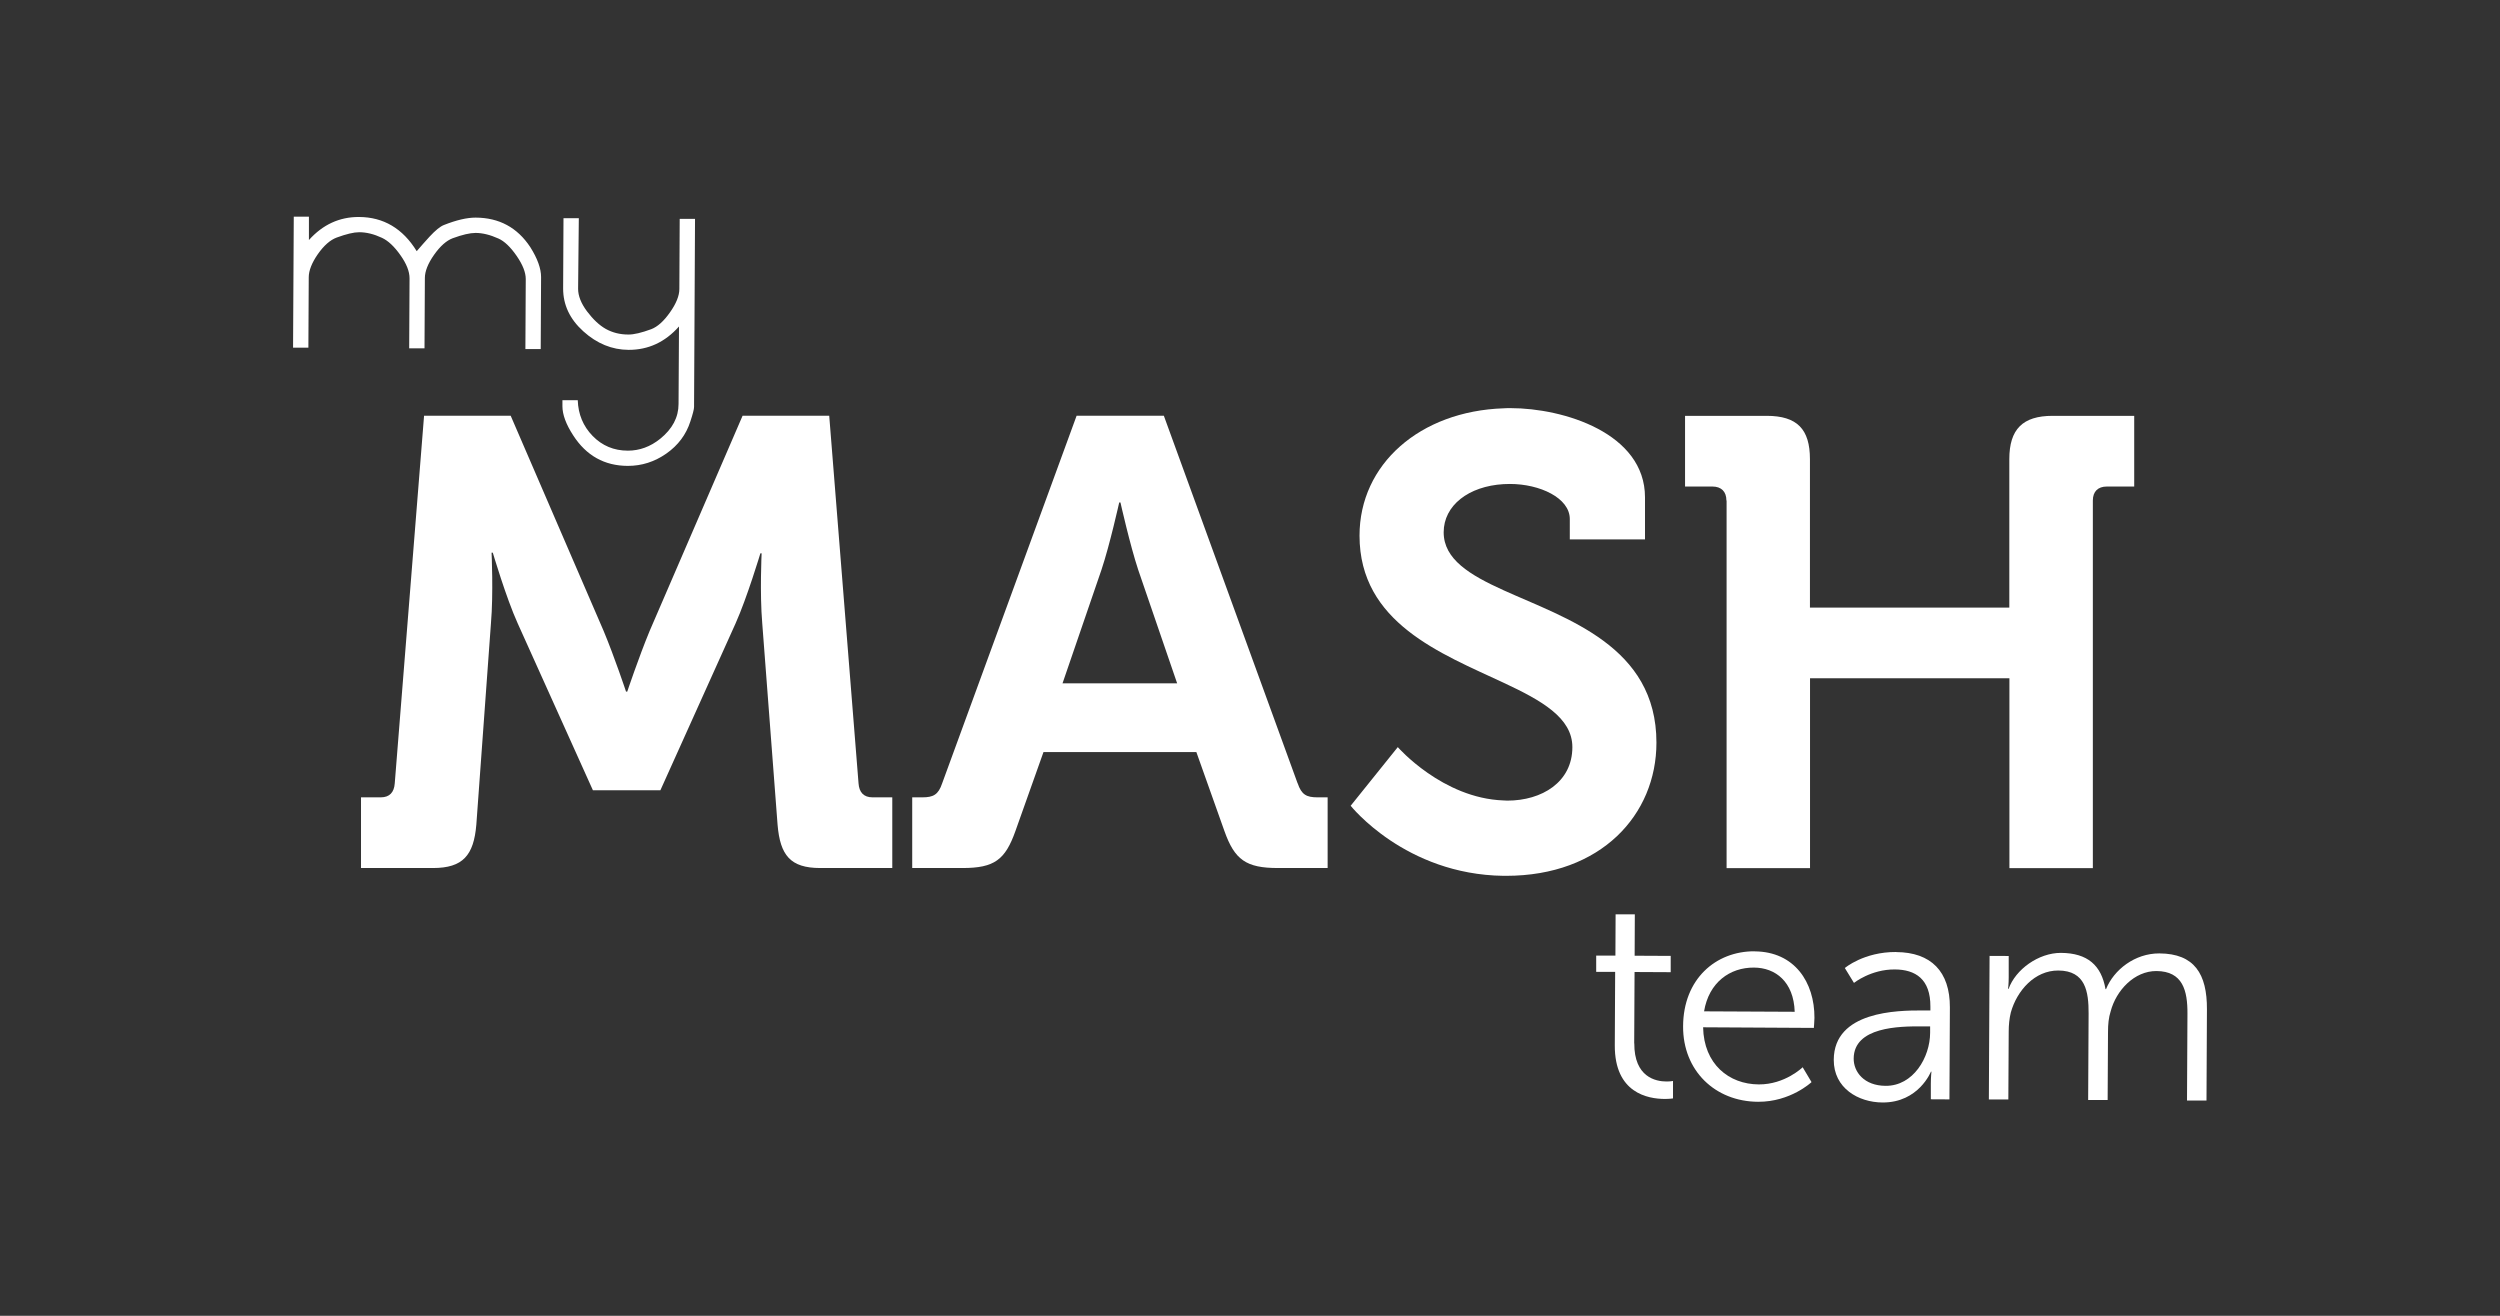
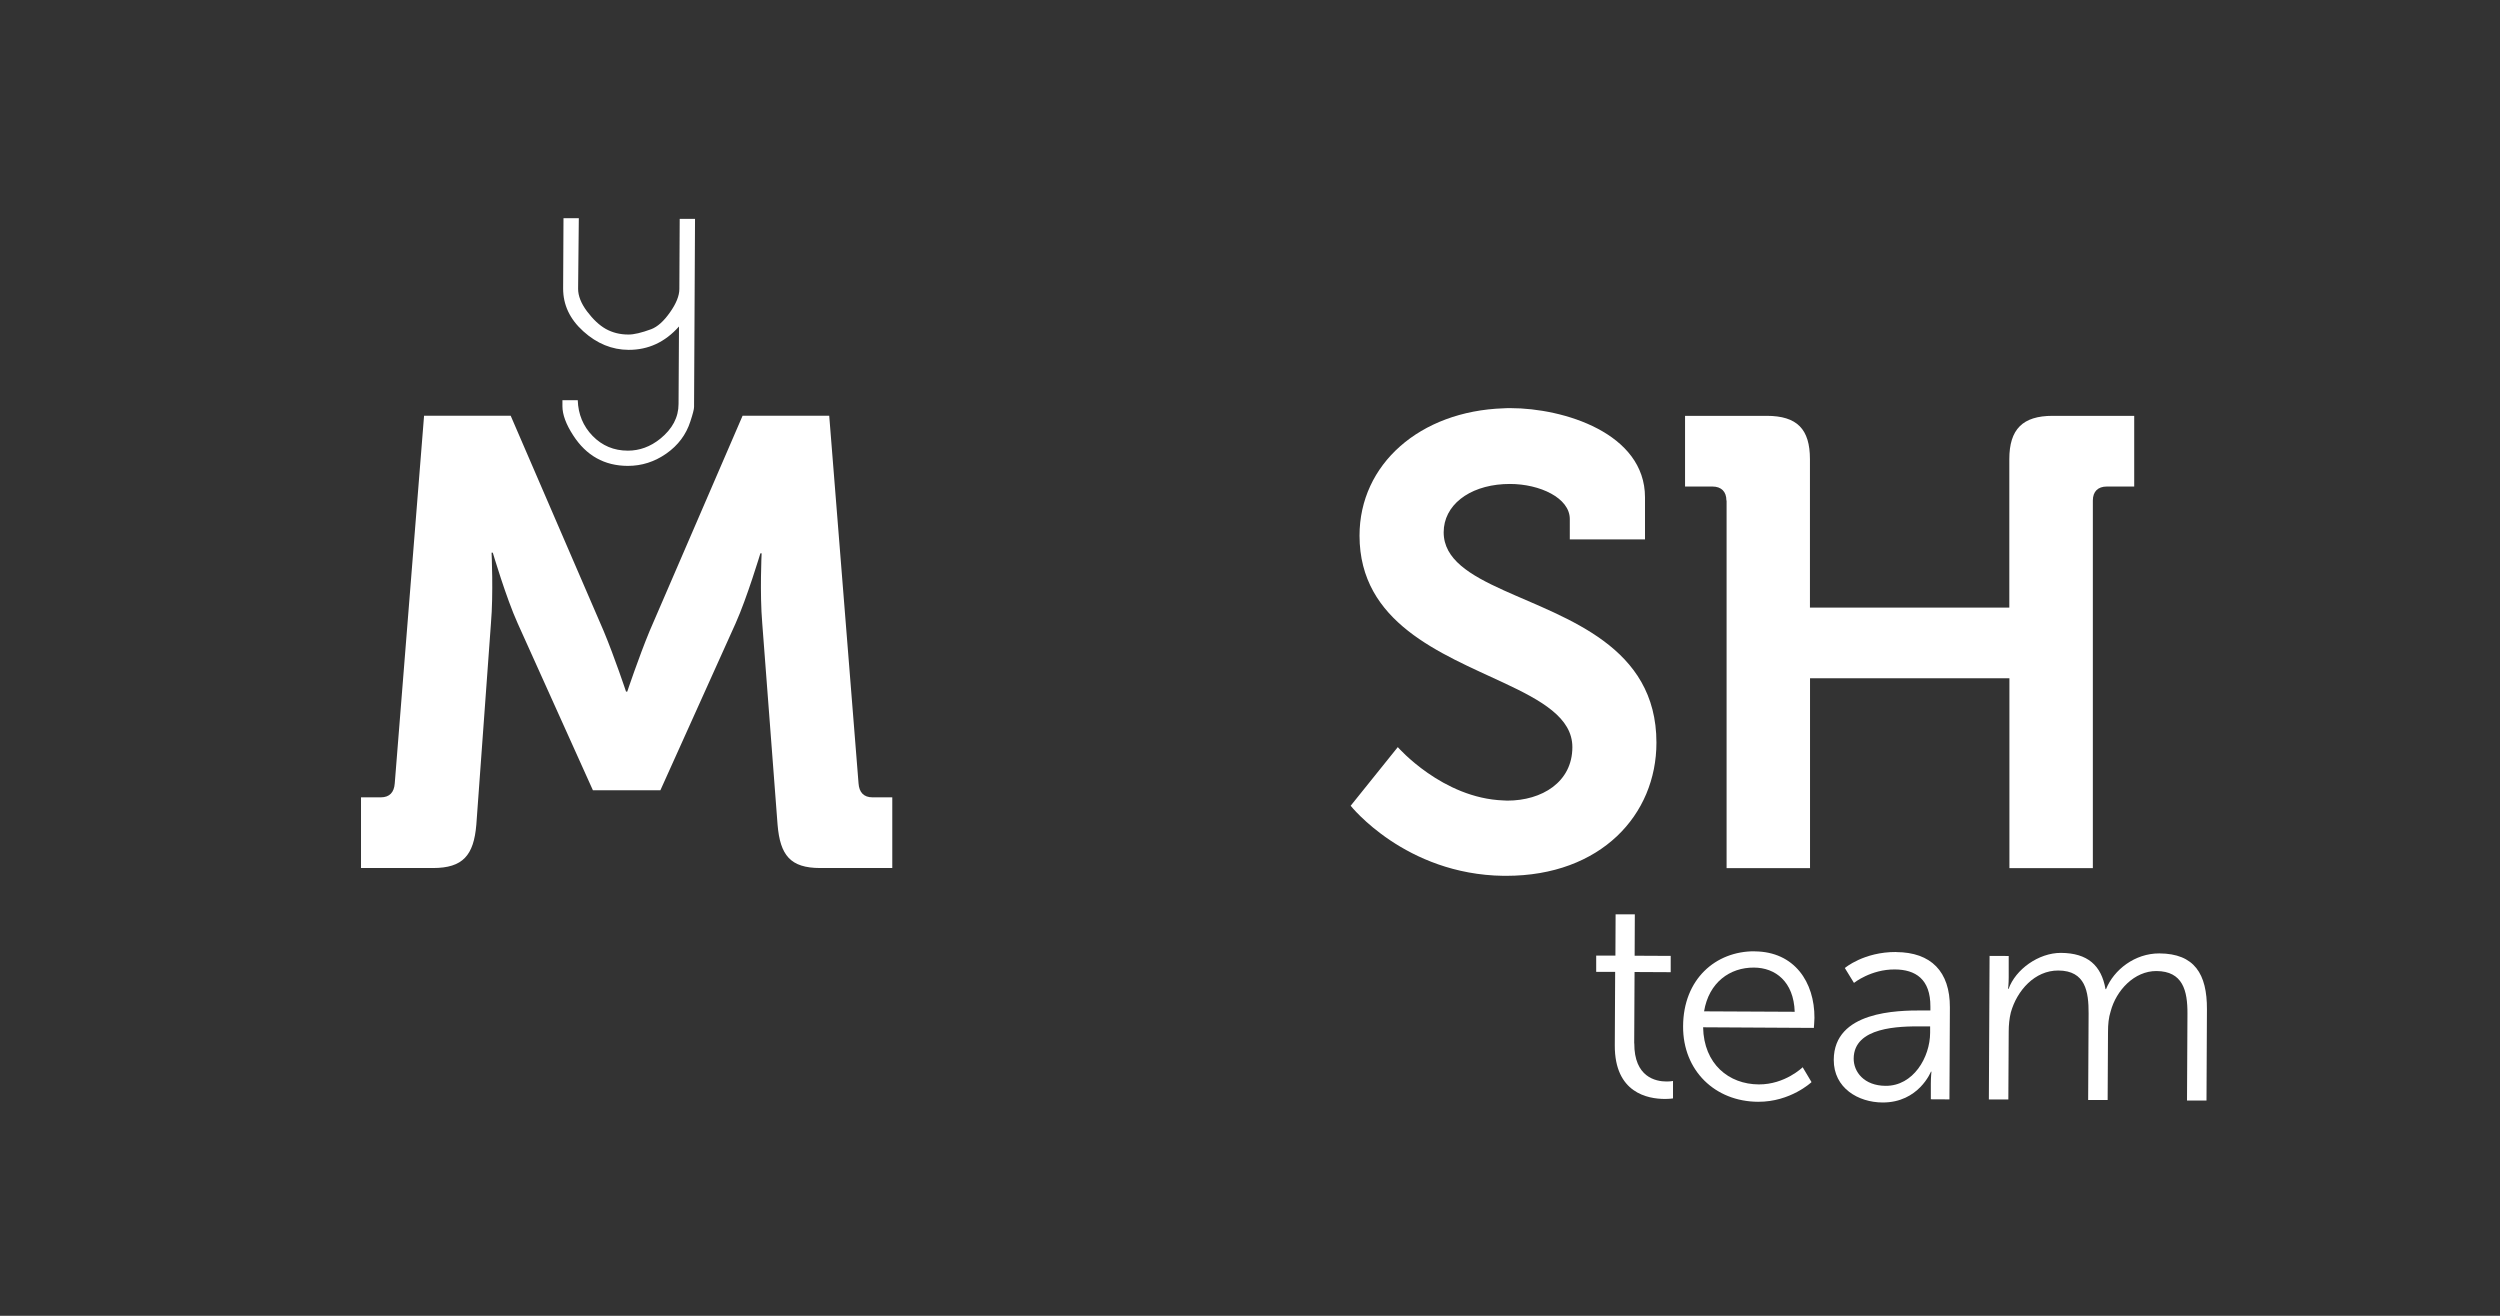
<svg xmlns="http://www.w3.org/2000/svg" width="209" height="110" viewBox="0 0 209 110" fill="none">
  <rect x="0" y="0" width="209" height="110" fill="#333333" stroke="none" />
  <g clip-path="url(#clip0_4876_12055)">
-     <path d="M33.475 21.332C33.986 22.05 34.238 22.694 34.238 23.265L34.208 29.122H35.489L35.519 23.242C35.519 22.68 35.778 22.028 36.289 21.302C36.8 20.576 37.318 20.117 37.844 19.917C38.651 19.621 39.288 19.473 39.754 19.473C40.339 19.473 40.976 19.629 41.665 19.94C42.168 20.162 42.679 20.651 43.19 21.391C43.701 22.131 43.953 22.776 43.953 23.324L43.923 29.181H45.204L45.234 23.161C45.234 22.45 44.938 21.621 44.331 20.658C43.249 19.021 41.731 18.2 39.762 18.192C39.029 18.192 38.147 18.399 37.103 18.814C36.8 18.933 36.4 19.258 35.911 19.784C35.541 20.191 35.185 20.591 34.837 20.998C33.675 19.103 32.06 18.148 30.009 18.14C28.388 18.133 26.988 18.77 25.826 20.066V18.111H24.559L24.5 29.063H25.781L25.811 23.183C25.811 22.62 26.07 21.969 26.573 21.243C27.084 20.517 27.61 20.058 28.151 19.858C28.958 19.562 29.58 19.414 30.024 19.414C30.631 19.414 31.261 19.569 31.927 19.88C32.453 20.125 32.964 20.606 33.475 21.332Z" fill="white" />
    <path d="M52.491 38.948C53.647 38.948 54.72 38.608 55.705 37.919C56.69 37.23 57.364 36.327 57.712 35.238C57.919 34.609 58.023 34.209 58.023 34.024L58.104 18.296H56.823L56.794 24.16C56.794 24.731 56.527 25.382 56.009 26.115C55.49 26.856 54.965 27.322 54.439 27.522C53.632 27.819 52.987 27.974 52.528 27.967C51.818 27.967 51.196 27.804 50.648 27.5C50.107 27.197 49.581 26.7 49.078 26.034C48.574 25.36 48.33 24.731 48.33 24.146L48.389 18.244H47.108L47.078 24.123C47.078 25.486 47.634 26.678 48.767 27.7C49.9 28.722 51.158 29.24 52.543 29.248C54.194 29.255 55.601 28.604 56.764 27.293L56.727 33.772C56.727 34.89 56.209 35.86 55.194 36.682C54.365 37.349 53.461 37.675 52.491 37.675C51.321 37.675 50.337 37.26 49.544 36.445C48.752 35.631 48.337 34.631 48.3 33.454H47.019V33.965C47.019 34.653 47.315 35.468 47.922 36.401C49.011 38.089 50.529 38.941 52.477 38.948H52.491Z" fill="white" />
    <path d="M136.619 87.229L136.649 81.26L139.67 81.275V79.913L136.656 79.898L136.671 76.44H135.064L135.049 79.891H133.442V81.246H135.027L134.997 87.384C134.975 91.391 137.782 91.864 139.166 91.872C139.596 91.872 139.863 91.827 139.863 91.827V90.369C139.863 90.369 139.655 90.413 139.322 90.413C138.411 90.413 136.612 90.043 136.627 87.221L136.619 87.229Z" fill="white" />
-     <path d="M146.683 79.528C143.424 79.513 140.721 81.86 140.707 85.8C140.684 89.502 143.38 92.094 146.979 92.109C149.689 92.124 151.444 90.465 151.444 90.465L150.703 89.221C150.703 89.221 149.23 90.672 147.031 90.657C144.535 90.643 142.439 88.962 142.38 85.881L151.636 85.933C151.636 85.933 151.688 85.385 151.688 85.096C151.703 82.112 150.015 79.55 146.683 79.535V79.528ZM142.462 84.541C142.862 82.134 144.617 80.875 146.631 80.89C148.43 80.898 149.956 82.075 150.037 84.585L142.462 84.548V84.541Z" fill="white" />
+     <path d="M146.683 79.528C143.424 79.513 140.721 81.86 140.707 85.8C140.684 89.502 143.38 92.094 146.979 92.109C149.689 92.124 151.444 90.465 151.444 90.465L150.703 89.221C150.703 89.221 149.23 90.672 147.031 90.657C144.535 90.643 142.439 88.962 142.38 85.881L151.636 85.933C151.636 85.933 151.688 85.385 151.688 85.096C151.703 82.112 150.015 79.55 146.683 79.535V79.528ZM142.462 84.541C142.862 82.134 144.617 80.875 146.631 80.89C148.43 80.898 149.956 82.075 150.037 84.585L142.462 84.548V84.541" fill="white" />
    <path d="M158.523 79.587C155.813 79.572 154.228 80.927 154.228 80.927L154.991 82.171C154.991 82.171 156.412 81.031 158.404 81.046C160.13 81.053 161.396 81.846 161.381 84.163V84.474H160.707C158.619 84.467 153.325 84.534 153.302 88.591C153.288 90.976 155.368 92.161 157.382 92.168C160.404 92.183 161.426 89.591 161.426 89.591H161.47C161.47 89.591 161.418 89.998 161.418 90.591V91.901L162.973 91.909L163.01 84.222C163.025 81.216 161.426 79.609 158.523 79.594V79.587ZM161.359 86.333C161.352 88.406 159.945 90.791 157.642 90.776C155.842 90.769 154.961 89.613 154.968 88.495C154.983 85.844 158.775 85.792 160.663 85.807H161.359V86.333Z" fill="white" />
    <path d="M180.516 79.705C178.48 79.698 176.717 81.068 176.066 82.69H176.021C175.673 80.705 174.526 79.676 172.297 79.661C170.423 79.654 168.498 81.046 167.92 82.667H167.876C167.876 82.667 167.928 82.238 167.928 81.712V79.92L166.328 79.913L166.269 91.916H167.898L167.928 86.244C167.928 85.696 167.98 85.148 168.105 84.644C168.616 82.808 170.112 81.12 172.082 81.135C174.355 81.149 174.614 82.912 174.607 84.726L174.57 91.961H176.199L176.229 86.288C176.229 85.644 176.281 85.074 176.451 84.548C176.917 82.786 178.435 81.172 180.279 81.179C182.486 81.194 182.886 82.816 182.871 84.77L182.834 92.005H184.463L184.5 84.378C184.515 81.416 183.449 79.72 180.524 79.705H180.516Z" fill="white" />
    <path d="M144.343 41.844V72.574H151.318V56.705H167.987V72.574H174.962V41.844C174.962 41.096 175.384 40.674 176.132 40.674H178.42V34.764H171.6C169.097 34.764 167.979 35.883 167.979 38.385V50.796H151.311V38.385C151.311 35.883 150.244 34.764 147.69 34.764H140.87V40.674H143.158C143.906 40.674 144.328 41.103 144.328 41.844H144.343Z" fill="white" />
    <path d="M138.478 62.081C138.478 54.01 130.954 51.729 125.697 49.345C122.868 48.064 120.691 46.753 120.691 44.502C120.691 42.251 122.779 40.644 125.697 40.474C125.874 40.466 126.052 40.459 126.23 40.459C128.733 40.459 131.235 41.629 131.235 43.391V45.094H137.522V41.577C137.522 36.201 130.702 34.12 126.282 34.12C126.082 34.12 125.889 34.12 125.697 34.135C118.699 34.372 113.656 38.815 113.656 44.776C113.656 52.077 120.498 54.639 125.697 57.076C128.881 58.564 131.45 60.008 131.45 62.459C131.45 65.391 128.896 66.932 126.015 66.932C125.904 66.932 125.8 66.917 125.697 66.917C120.587 66.739 116.855 62.459 116.855 62.459L112.916 67.361C112.916 67.361 117.47 73.115 125.697 73.219C125.771 73.219 125.837 73.219 125.911 73.219C133.849 73.219 138.478 68.109 138.478 62.089V62.081Z" fill="white" />
-     <path d="M108.48 65.488L97.298 34.757H90.004L78.764 65.488C78.445 66.443 78.016 66.658 77.112 66.658H76.261V72.567H80.467C83.133 72.567 84.036 71.878 84.888 69.479L87.235 62.874H100.016L102.363 69.479C103.215 71.878 104.17 72.567 106.836 72.567H110.99V66.658H110.139C109.235 66.658 108.806 66.443 108.487 65.488H108.48ZM93.618 57.127H88.827L92.078 47.649C92.774 45.576 93.566 42.007 93.566 42.007H93.67C93.67 42.007 94.47 45.576 95.158 47.649L98.409 57.127H93.618Z" fill="white" />
    <path d="M71.774 65.488L69.323 34.757H62.08L54.305 52.759C53.402 54.943 52.439 57.816 52.439 57.816H52.335C52.335 57.816 51.38 54.943 50.469 52.759L42.694 34.757H35.452L33.001 65.488C32.949 66.236 32.572 66.658 31.831 66.658H30.18V72.567H36.2C38.703 72.567 39.606 71.501 39.821 68.946L41.043 52.114C41.258 49.611 41.095 46.205 41.095 46.205H41.198C41.198 46.205 42.316 49.989 43.279 52.114L49.566 66.065H55.209L61.495 52.114C62.451 49.982 63.569 46.257 63.569 46.257H63.672C63.672 46.257 63.51 49.611 63.724 52.114L65.005 68.946C65.22 71.501 66.072 72.567 68.575 72.567H74.595V66.658H72.944C72.196 66.658 71.825 66.228 71.774 65.488Z" fill="white" />
  </g>
  <defs>
    <clipPath id="clip0_4876_12055">
      <rect width="160" height="75" fill="white" transform="translate(24.5 17.5)" />
    </clipPath>
  </defs>
</svg>